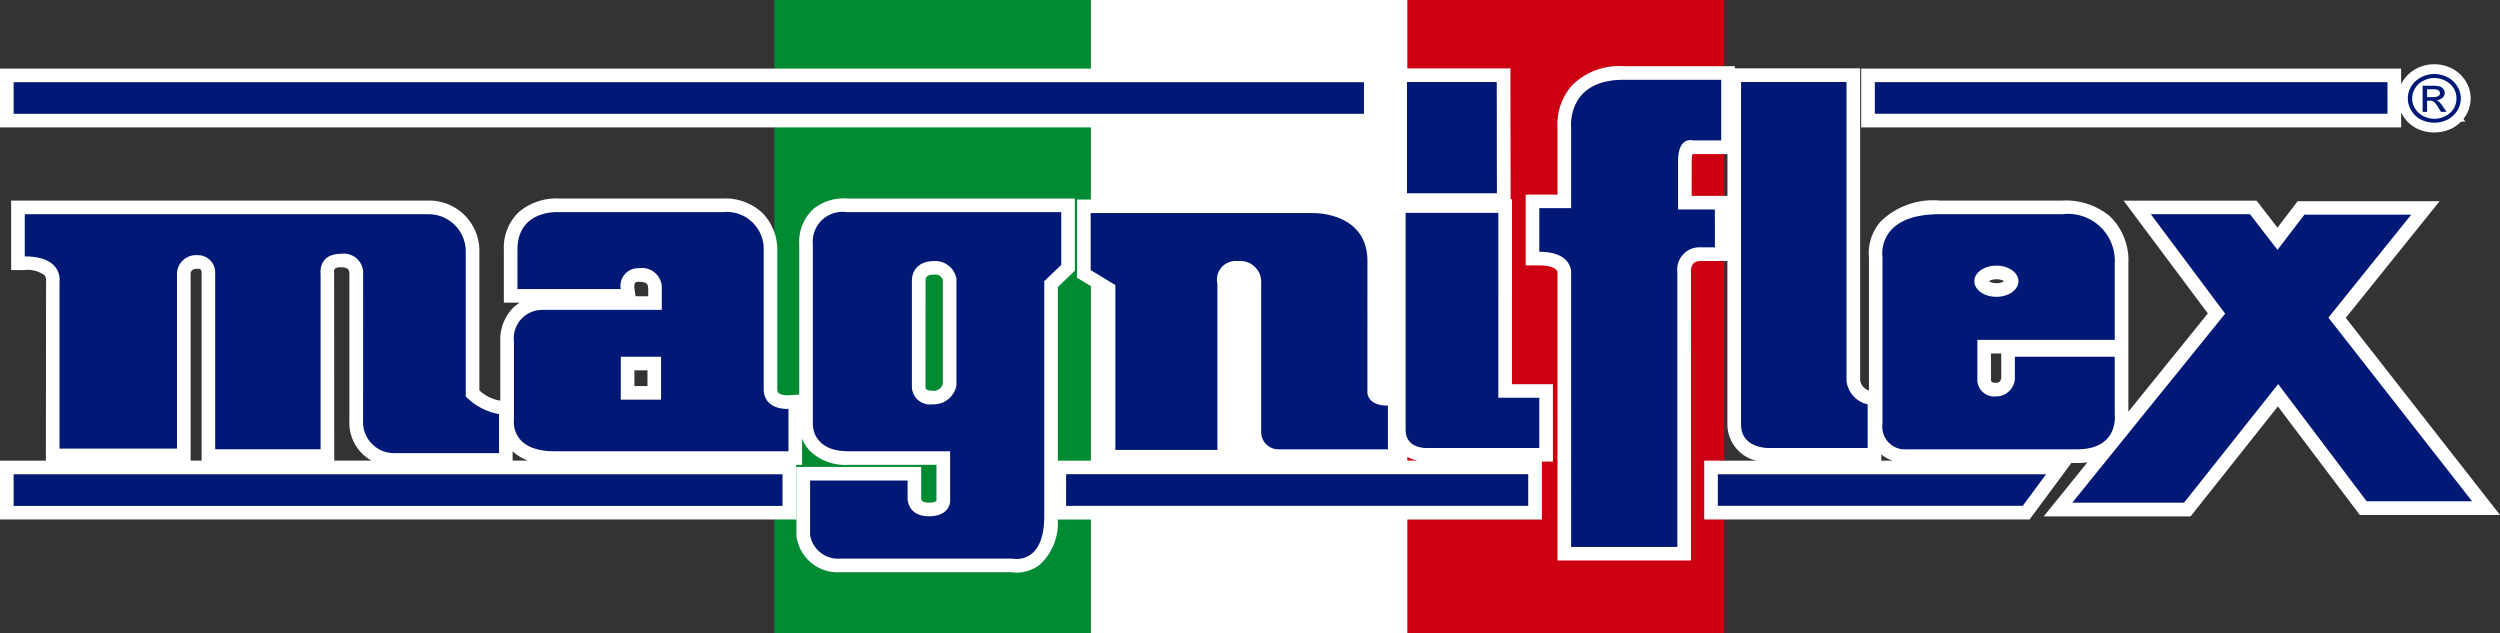
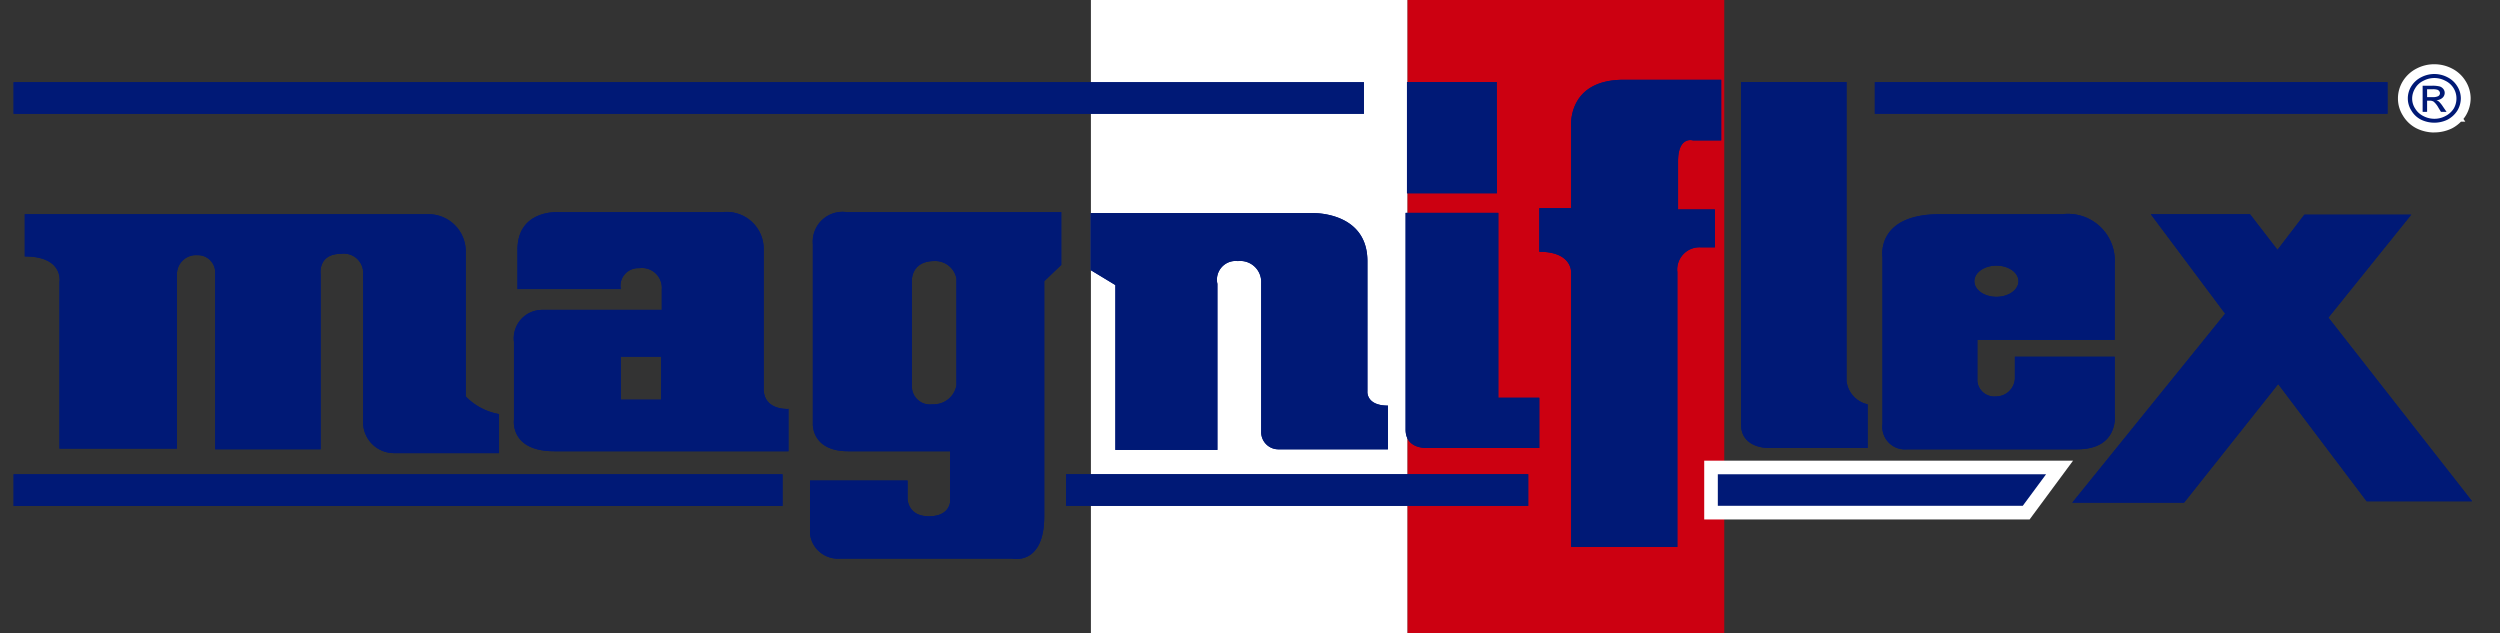
<svg xmlns="http://www.w3.org/2000/svg" width="181.513" height="45.964" viewBox="0 0 181.513 45.964">
  <rect x="0" y="0" width="181.513" height="45.964" fill="#333333" stroke="none" />
  <defs>
    <clipPath id="a">
      <rect width="181.513" height="45.964" fill="none" />
    </clipPath>
  </defs>
-   <rect width="22.986" height="45.964" transform="translate(56.22)" fill="#008a32" />
  <rect width="22.992" height="45.964" transform="translate(79.206)" fill="#fff" />
  <rect width="22.991" height="45.964" transform="translate(102.198)" fill="#c01" />
  <g clip-path="url(#a)">
    <path d="M100.614,15.258H2.572v2.294h98.042ZM27.947,39.827a2.247,2.247,0,0,0,2.261,2.362h7.607V39.353A4.455,4.455,0,0,1,35.4,38.076v-10.5a2.7,2.7,0,0,0-2.726-2.733H3.382v3.065c2.836,0,2.521,1.85,2.521,1.85V41.862h8.532V29.094a1.386,1.386,0,0,1,1.489-1.277,1.253,1.253,0,0,1,1.283,1.277V41.911h7.655V29.186s-.207-1.467,1.488-1.467a1.4,1.4,0,0,1,1.6,1.467Zm82.309-24.583h-6.519v8.078h6.53ZM2.572,46.022H58.4v-2.3H2.572Zm137.49-4.11H152.4c3.076,0,2.724-2.558,2.724-2.558V35.189h-7.251V36.8a1.368,1.368,0,0,1-1.381,1.274,1.229,1.229,0,0,1-1.341-1.134V33.966h9.973V28.432a3.4,3.4,0,0,0-3.8-3.59h-8.9c-4.671,0-4.162,3.117-4.162,3.117V40.064a1.64,1.64,0,0,0,1.795,1.847m6.477-13.335c.88,0,1.6.5,1.6,1.131s-.715,1.133-1.6,1.133-1.6-.5-1.6-1.133.719-1.131,1.6-1.131M129.885,41.815h7.3v-3.17a1.961,1.961,0,0,1-1.534-1.7v-21.7h-7.658V40.111c0,1.7,1.893,1.7,1.893,1.7m-29.02-13.557c0-3.637-4.005-3.493-4.005-3.493H80.773V28.9l1.793,1.087v11.97h7.408V29.9a1.358,1.358,0,0,1,1.485-1.654,1.521,1.521,0,0,1,1.693,1.6V40.675a1.248,1.248,0,0,0,1.29,1.237h7.913V38.739c-1.6,0-1.489-1.034-1.489-1.034Zm24.249-1.008h.979V24.5H123.42v-3.5c0-1.845,1.076-1.517,1.076-1.517h2.056v-4.4h-7.088c-4.162,0-3.808,3.458-3.808,3.458v5.863h-2.31v3.166c2.416,0,2.31,1.519,2.31,1.519V49h7.713V29.044a1.615,1.615,0,0,1,1.745-1.793m45.524,5.1,6.012-7.473h-7.756l-1.952,2.553-2-2.591h-7.2l5.4,7.224-11.1,13.722h8.115l6.835-8.611,6.424,8.51h7.656ZM60.6,27.017V40.064s-.106,1.988,2.567,1.988h7.4v3.636s0,1.087-1.545,1.087S67.48,45.5,67.48,45.5V44.179H60.4v3.929a2.047,2.047,0,0,0,2.159,1.741H75.09s2.312.524,2.312-3.074V29.707l1.235-1.185V24.693H63.067A2.164,2.164,0,0,0,60.6,27.017m7.192,10.309V29.654c0-.468.254-1.411,1.641-1.411a1.562,1.562,0,0,1,1.593,1.277v7.752a1.679,1.679,0,0,1-1.749,1.373,1.305,1.305,0,0,1-1.485-1.318m42.578-12.581h-6.732V40.486c0,1.469,1.639,1.329,1.639,1.329h8.068V38.168h-2.975ZM57.032,37.508V27.433a2.688,2.688,0,0,0-2.983-2.74H42.18s-3.026-.236-3.026,2.74v2.846h7.5a1.284,1.284,0,0,1,1.335-1.517,1.439,1.439,0,0,1,1.644,1.517v1.51H40.947A2.065,2.065,0,0,0,38.9,34.106v5.667s-.316,2.279,2.93,2.279H58.831V38.977s-1.8.143-1.8-1.469m-7.451.8H46.656V35.189h2.925Zm29.407,7.711h33.555v-2.3H78.989Zm95.94-30.764H137.706v2.294h37.223Z" transform="translate(-1.584 -9.29)" fill="#001976" />
-     <path d="M73.806,49.28a2.8,2.8,0,0,1-.381-.026H60.97a3.01,3.01,0,0,1-3.14-2.614l-.007-.115V41.608h9.061v2.313c.007.071.023.282.552.282.333,0,.527-.073.556-.148v-2.6H61.583a3.666,3.666,0,0,1-2.78-1.013,2.773,2.773,0,0,1-.568-.89v1.9h-.427v3.97H0V41.155H3.331l.014-13.146a.512.512,0,0,0-.127-.327,2.052,2.052,0,0,0-1.42-.369H.81V22.27H31.091a3.646,3.646,0,0,1,3.714,3.722V36.052a2.932,2.932,0,0,0,1.427.729h.092V32.522a3.29,3.29,0,0,1,.92-2.454,2.848,2.848,0,0,1,.493-.385H36.582V25.849a3.576,3.576,0,0,1,1.084-2.742,4.225,4.225,0,0,1,2.962-.986H52.466a3.931,3.931,0,0,1,2.956,1.111,3.857,3.857,0,0,1,1.014,2.653v10.04c0,.236.067.3.089.319a1.087,1.087,0,0,0,.654.164l.849-.049V25.434A3.231,3.231,0,0,1,59.035,22.9a3.471,3.471,0,0,1,2.493-.78H78.041V27.36l-1.235,1.185v12.61h3.187v-12.2L78.2,27.871V22.194H95.276a5.686,5.686,0,0,1,3.765,1.35,4.17,4.17,0,0,1,1.229,3.131v9.418a1.255,1.255,0,0,0,.5.074h.3V22.173h.1v-9.5h8.494l.012,9.5h.1V35.6h2.974V41.22h-.8v4.207H76.8a4.1,4.1,0,0,1-1.288,3.265,2.716,2.716,0,0,1-1.71.588M73.724,47.3a.794.794,0,0,0,.573-.166,2.645,2.645,0,0,0,.534-1.944V27.7l1.235-1.185V24.1L61.37,24.092a1.513,1.513,0,0,0-1.027.291A1.378,1.378,0,0,0,60,25.434l0,13.1a.9.9,0,0,0,.249.565,1.883,1.883,0,0,0,1.331.382h8.386V44.1a2.243,2.243,0,0,1-2.532,2.075,2.321,2.321,0,0,1-2.529-2.259v-.337H59.8v2.863a1.047,1.047,0,0,0,1.17.83H73.616l.108.024Zm-5.731-3.236a.149.149,0,0,0,0,.039Zm10.4-.615h31.578v-.319H78.393Zm-76.417,0H55.833v-.319H1.977Zm99.782-2.3h1.166a2.452,2.452,0,0,1-1.166-.572Zm-12.381,0h2.611a2.086,2.086,0,0,1-1.409-2.063l0-10.892a.665.665,0,0,0-.14-.4.848.848,0,0,0-.566-.153.671.671,0,0,0-.449.1.631.631,0,0,0-.062.4l.014.167Zm-52.157,0h1.115a3.25,3.25,0,0,1-1.115-.678Zm-12.952,0h2.7a3.141,3.141,0,0,1-1.6-2.911l0-10.712a.5.5,0,0,0-.1-.28.765.765,0,0,0-.509-.128.678.678,0,0,0-.45.1.479.479,0,0,0-.059.239l.01.138Zm-10.428,0h.8V27.511c-.014-.289-.144-.289-.3-.289-.123,0-.445,0-.5.326ZM27.352,27.622V38.244a1.219,1.219,0,0,0,1.284,1.374h6.608V38.579a6.217,6.217,0,0,1-2.125-1.387l-.291-.289V25.992a1.67,1.67,0,0,0-1.76-1.745H2.787v1.165a3.123,3.123,0,0,1,1.954,1.008,2.485,2.485,0,0,1,.567,1.808V39.29h6.556V27.511a2.359,2.359,0,0,1,2.478-2.265,2.2,2.2,0,0,1,2.271,2.265V39.34h5.679V27.649a2.392,2.392,0,0,1,.534-1.72,2.445,2.445,0,0,1,1.942-.781,2.559,2.559,0,0,1,1.96.762,2.481,2.481,0,0,1,.624,1.713m10.939,10.7a.965.965,0,0,0,.236.661,2.339,2.339,0,0,0,1.715.493H56.259V38.27a2.534,2.534,0,0,1-1.072-.572,2.324,2.324,0,0,1-.727-1.773V25.849a1.919,1.919,0,0,0-.472-1.255,2.067,2.067,0,0,0-1.522-.5l-11.946,0A2.288,2.288,0,0,0,39,24.564a1.671,1.671,0,0,0-.443,1.285v1.858H44.2a2.165,2.165,0,0,1,.432-.783,2.253,2.253,0,0,1,1.777-.734,2.409,2.409,0,0,1,2.633,2.5v2.5H39.363c-.4,0-1.063.182-1.063,1.329ZM81.97,39.384H87.4v-11a2.545,2.545,0,0,1,.5-1.892,2.426,2.426,0,0,1,1.972-.819,2.492,2.492,0,0,1,2.681,2.61v10.81c0,.111,0,.236.319.249h6.907V38.016a2.129,2.129,0,0,1-1.013-.616,1.857,1.857,0,0,1-.476-1.3V26.675a2.244,2.244,0,0,0-.625-1.709,3.729,3.729,0,0,0-2.356-.8H80.177v2.588l1.793,1.087ZM103.043,24.15V38.9a.384.384,0,0,0,.051.223.912.912,0,0,0,.527.12l.073,0h7.079v-1.67H107.8V24.15ZM46.407,28.167a.478.478,0,0,0-.289.058.649.649,0,0,0-.066.338l.089.654h.922V28.7c0-.366-.095-.529-.656-.529M13.84,27.511v0m89.3-6.759h4.552l-.008-6.1h-4.544ZM122.773,48.4h-9.69V27.478c-.024-.25-.438-.5-1.322-.5h-.988V21.837h2.31V17a4.287,4.287,0,0,1,1.031-3.069,4.835,4.835,0,0,1,3.765-1.418h8.076v.156h9.1V35.308a.936.936,0,0,0,.641.754V26.437a3.523,3.523,0,0,1,.812-2.608,5.43,5.43,0,0,1,4.339-1.559h8.862a5,5,0,0,1,3.481,1.141,4.442,4.442,0,0,1,1.34,3.437V37.6l5.771-7.136-6.118-8.189h9.658l1.515,1.959,1.468-1.92H177.13l-6.814,8.47,11.2,14.315H171.337l-5.951-7.885-6.338,7.985H148.385l3.172-3.922a5.764,5.764,0,0,1-.74.046h-12.3a2.794,2.794,0,0,1-1.925-.626v.529H128.3a2.725,2.725,0,0,1-2.882-2.692V26.656l-1.959,0a.8.8,0,0,0-.5.16.946.946,0,0,0-.183.647Zm-7.714-1.977H120.8V27.461a2.734,2.734,0,0,1,.826-2.107,2.764,2.764,0,0,1,1.9-.676v-.77h-2.673V19.423a2.567,2.567,0,0,1,.858-2.193,1.725,1.725,0,0,1,1.311-.312h.962V14.493h-6.1a2.985,2.985,0,0,0-2.3.766,2.371,2.371,0,0,0-.526,1.6l0,.1v6.851h-2.311v1.274a2.977,2.977,0,0,1,1.688.858,2.267,2.267,0,0,1,.623,1.584Zm37.465-3.21h5.568l7.332-9.237,6.9,9.136h5.136l-9.665-12.355L173,24.285h-5.2l-2.435,3.186-2.495-3.224h-4.744l4.678,6.261Zm-11.679-18.97a3.744,3.744,0,0,0-2.816.844,1.554,1.554,0,0,0-.368,1.142l.011.144v12.1a1.026,1.026,0,0,0,.2.706.8.8,0,0,0,.524.157l.084,0h12.338a1.9,1.9,0,0,0,1.455-.455,1.427,1.427,0,0,0,.289-.993l-.008-.123V34.594h-5.274l0,.7a2.334,2.334,0,0,1-2.366,2.188,2.206,2.206,0,0,1-2.328-2.078V31.394h9.973V26.849a2.575,2.575,0,0,0-.689-1.971,3.034,3.034,0,0,0-2.04-.634l-.082,0Zm-13.45-9.6V38.528c0,.664.693.715.9.715h6.311v-1.5a2.977,2.977,0,0,1-1.531-2.311l0-.07V14.649Zm17.16,20.673c.018.115.078.183.353.183.119,0,.338,0,.393-.347V33.371h-.745Zm-21.732-13.39h2.6V18.894h-2.541a2.053,2.053,0,0,0-.054.529ZM67.694,38.05a2.456,2.456,0,0,1-1.851-.711,2.324,2.324,0,0,1-.622-1.61V28.071a2.408,2.408,0,0,1,2.629-2.4,2.531,2.531,0,0,1,2.569,2.11l.012.156-.011,7.9a2.649,2.649,0,0,1-2.727,2.216m-.5-2.283c0,.162.051.306.5.306a.687.687,0,0,0,.761-.491V28.043a.557.557,0,0,0-.6-.4c-.574,0-.653.2-.653.423ZM48.986,37.716h-4.9v-5.1h4.9Zm-2.925-1.977h.949V34.594h-.949Zm98.895-5.494a2.363,2.363,0,0,1-2.588-2.121,2.637,2.637,0,0,1,5.171,0,2.361,2.361,0,0,1-2.583,2.121m-.553-2.121a1.01,1.01,0,0,0,.553.145,1,1,0,0,0,.551-.145,1.007,1.007,0,0,0-.551-.142,1.019,1.019,0,0,0-.553.142m29.931-11.166h-39.2V12.686h39.2Zm-37.222-1.976h35.246v-.318H137.111Zm-37.092,1.976H0V12.686H100.019ZM1.977,14.981H98.043v-.318H1.977Z" transform="translate(0 -7.707)" fill="#fff" />
    <path d="M456.88,13.984a2.068,2.068,0,0,1,.939.228,1.736,1.736,0,0,1,.72.655,1.657,1.657,0,0,1,.264.885,1.759,1.759,0,0,1-.25.885,1.9,1.9,0,0,1-.715.661,2.2,2.2,0,0,1-.959.222,2.236,2.236,0,0,1-.969-.222,1.722,1.722,0,0,1-.7-.661,1.632,1.632,0,0,1-.257-.885,1.661,1.661,0,0,1,.257-.885,1.8,1.8,0,0,1,.728-.655,2.053,2.053,0,0,1,.946-.228m0,.292a1.689,1.689,0,0,0-.8.2,1.364,1.364,0,0,0-.594.541,1.414,1.414,0,0,0-.222.739,1.315,1.315,0,0,0,.222.742,1.429,1.429,0,0,0,.586.537,1.708,1.708,0,0,0,.808.2,1.654,1.654,0,0,0,.8-.2,1.522,1.522,0,0,0,.6-.537,1.451,1.451,0,0,0,.2-.742,1.408,1.408,0,0,0-.206-.739,1.439,1.439,0,0,0-.6-.541,1.7,1.7,0,0,0-.8-.2m-.849,2.458v-1.9h.7a2.155,2.155,0,0,1,.541.054.547.547,0,0,1,.261.181.456.456,0,0,1,.1.284.482.482,0,0,1-.167.364.718.718,0,0,1-.435.171.553.553,0,0,1,.182.1,2,2,0,0,1,.3.374l.257.373h-.406l-.184-.3a1.538,1.538,0,0,0-.352-.445.5.5,0,0,0-.273-.07h-.2v.81Zm.325-1.072h.417a.812.812,0,0,0,.4-.076.241.241,0,0,0,.053-.368.261.261,0,0,0-.135-.093,1.12,1.12,0,0,0-.352-.033h-.386Z" transform="translate(-280.133 -8.611)" fill="#001976" />
    <path d="M455.739,17.09a2.931,2.931,0,0,1-1.277-.292,2.437,2.437,0,0,1-1.012-.946,2.309,2.309,0,0,1-.353-1.242,2.377,2.377,0,0,1,.361-1.256,2.516,2.516,0,0,1,1.015-.919,2.745,2.745,0,0,1,1.266-.3,2.775,2.775,0,0,1,1.261.3,2.46,2.46,0,0,1,1.005.916,2.377,2.377,0,0,1,.37,1.258,2.459,2.459,0,0,1-.343,1.236l-.022.036c-.05.078-.1.152-.16.223l.138.2h-.315a2.577,2.577,0,0,1-.644.481,2.918,2.918,0,0,1-1.292.3" transform="translate(-278.993 -7.47)" fill="#fff" />
    <path d="M324.585,91.907h22.139l1.693-2.29H324.585Z" transform="translate(-199.862 -55.181)" fill="#001976" />
    <path d="M345.639,91.312H322.013V87.045h26.78ZM323.99,89.335h20.652l.232-.313H323.99Z" transform="translate(-198.278 -53.598)" fill="#fff" />
    <path d="M456.88,13.984a2.068,2.068,0,0,1,.939.228,1.736,1.736,0,0,1,.72.655,1.657,1.657,0,0,1,.264.885,1.759,1.759,0,0,1-.25.885,1.9,1.9,0,0,1-.715.661,2.2,2.2,0,0,1-.959.222,2.236,2.236,0,0,1-.969-.222,1.722,1.722,0,0,1-.7-.661,1.632,1.632,0,0,1-.257-.885,1.661,1.661,0,0,1,.257-.885,1.8,1.8,0,0,1,.728-.655,2.053,2.053,0,0,1,.946-.228m0,.292a1.689,1.689,0,0,0-.8.2,1.364,1.364,0,0,0-.594.541,1.414,1.414,0,0,0-.222.739,1.315,1.315,0,0,0,.222.742,1.429,1.429,0,0,0,.586.537,1.708,1.708,0,0,0,.808.2,1.654,1.654,0,0,0,.8-.2,1.522,1.522,0,0,0,.6-.537,1.451,1.451,0,0,0,.2-.742,1.408,1.408,0,0,0-.206-.739,1.439,1.439,0,0,0-.6-.541,1.7,1.7,0,0,0-.8-.2m-.849,2.458v-1.9h.7a2.155,2.155,0,0,1,.541.054.547.547,0,0,1,.261.181.456.456,0,0,1,.1.284.482.482,0,0,1-.167.364.718.718,0,0,1-.435.171.553.553,0,0,1,.182.1,2,2,0,0,1,.3.374l.257.373h-.406l-.184-.3a1.538,1.538,0,0,0-.352-.445.5.5,0,0,0-.273-.07h-.2v.81Zm.325-1.072h.417a.812.812,0,0,0,.4-.076.241.241,0,0,0,.053-.368.261.261,0,0,0-.135-.093,1.12,1.12,0,0,0-.352-.033h-.386Z" transform="translate(-280.133 -8.611)" fill="#001976" />
    <path d="M100.614,15.258H2.572v2.294h98.042ZM27.947,39.827a2.247,2.247,0,0,0,2.261,2.362h7.607V39.353A4.455,4.455,0,0,1,35.4,38.076v-10.5a2.7,2.7,0,0,0-2.726-2.733H3.382v3.065c2.836,0,2.521,1.85,2.521,1.85V41.862h8.532V29.094a1.386,1.386,0,0,1,1.489-1.277,1.253,1.253,0,0,1,1.283,1.277V41.911h7.655V29.186s-.207-1.467,1.488-1.467a1.4,1.4,0,0,1,1.6,1.467Zm82.309-24.583h-6.519v8.078h6.53ZM2.572,46.022H58.4v-2.3H2.572Zm137.49-4.11H152.4c3.076,0,2.724-2.558,2.724-2.558V35.189h-7.251V36.8a1.368,1.368,0,0,1-1.381,1.274,1.229,1.229,0,0,1-1.341-1.134V33.966h9.973V28.432a3.4,3.4,0,0,0-3.8-3.59h-8.9c-4.671,0-4.162,3.117-4.162,3.117V40.064a1.64,1.64,0,0,0,1.795,1.847m6.477-13.335c.88,0,1.6.5,1.6,1.131s-.715,1.133-1.6,1.133-1.6-.5-1.6-1.133.719-1.131,1.6-1.131M129.885,41.815h7.3v-3.17a1.961,1.961,0,0,1-1.534-1.7v-21.7h-7.658V40.111c0,1.7,1.893,1.7,1.893,1.7m-29.02-13.557c0-3.637-4.005-3.493-4.005-3.493H80.773V28.9l1.793,1.087v11.97h7.408V29.9a1.358,1.358,0,0,1,1.485-1.654,1.521,1.521,0,0,1,1.693,1.6V40.675a1.248,1.248,0,0,0,1.29,1.237h7.913V38.739c-1.6,0-1.489-1.034-1.489-1.034Zm24.249-1.008h.979V24.5H123.42v-3.5c0-1.845,1.076-1.517,1.076-1.517h2.056v-4.4h-7.088c-4.162,0-3.808,3.458-3.808,3.458v5.863h-2.31v3.166c2.416,0,2.31,1.519,2.31,1.519V49h7.713V29.044a1.615,1.615,0,0,1,1.745-1.793m45.524,5.1,6.012-7.473h-7.756l-1.952,2.553-2-2.591h-7.2l5.4,7.224-11.1,13.722h8.115l6.835-8.611,6.424,8.51h7.656ZM60.6,27.017V40.064s-.106,1.988,2.567,1.988h7.4v3.636s0,1.087-1.545,1.087S67.48,45.5,67.48,45.5V44.179H60.4v3.929a2.047,2.047,0,0,0,2.159,1.741H75.09s2.312.524,2.312-3.074V29.707l1.235-1.185V24.693H63.067A2.164,2.164,0,0,0,60.6,27.017m7.192,10.309V29.654c0-.468.254-1.411,1.641-1.411a1.562,1.562,0,0,1,1.593,1.277v7.752a1.679,1.679,0,0,1-1.749,1.373,1.305,1.305,0,0,1-1.485-1.318m42.578-12.581h-6.732V40.486c0,1.469,1.639,1.329,1.639,1.329h8.068V38.168h-2.975ZM57.032,37.508V27.433a2.688,2.688,0,0,0-2.983-2.74H42.18s-3.026-.236-3.026,2.74v2.846h7.5a1.284,1.284,0,0,1,1.335-1.517,1.439,1.439,0,0,1,1.644,1.517v1.51H40.947A2.065,2.065,0,0,0,38.9,34.106v5.667s-.316,2.279,2.93,2.279H58.831V38.977s-1.8.143-1.8-1.469m-7.451.8H46.656V35.189h2.925Zm29.407,7.711h33.555v-2.3H78.989Zm95.94-30.764H137.706v2.294h37.223Z" transform="translate(-1.584 -9.29)" fill="#001976" />
    <path d="M324.585,91.907h22.139l1.693-2.29H324.585Z" transform="translate(-199.862 -55.181)" fill="#001976" />
  </g>
</svg>